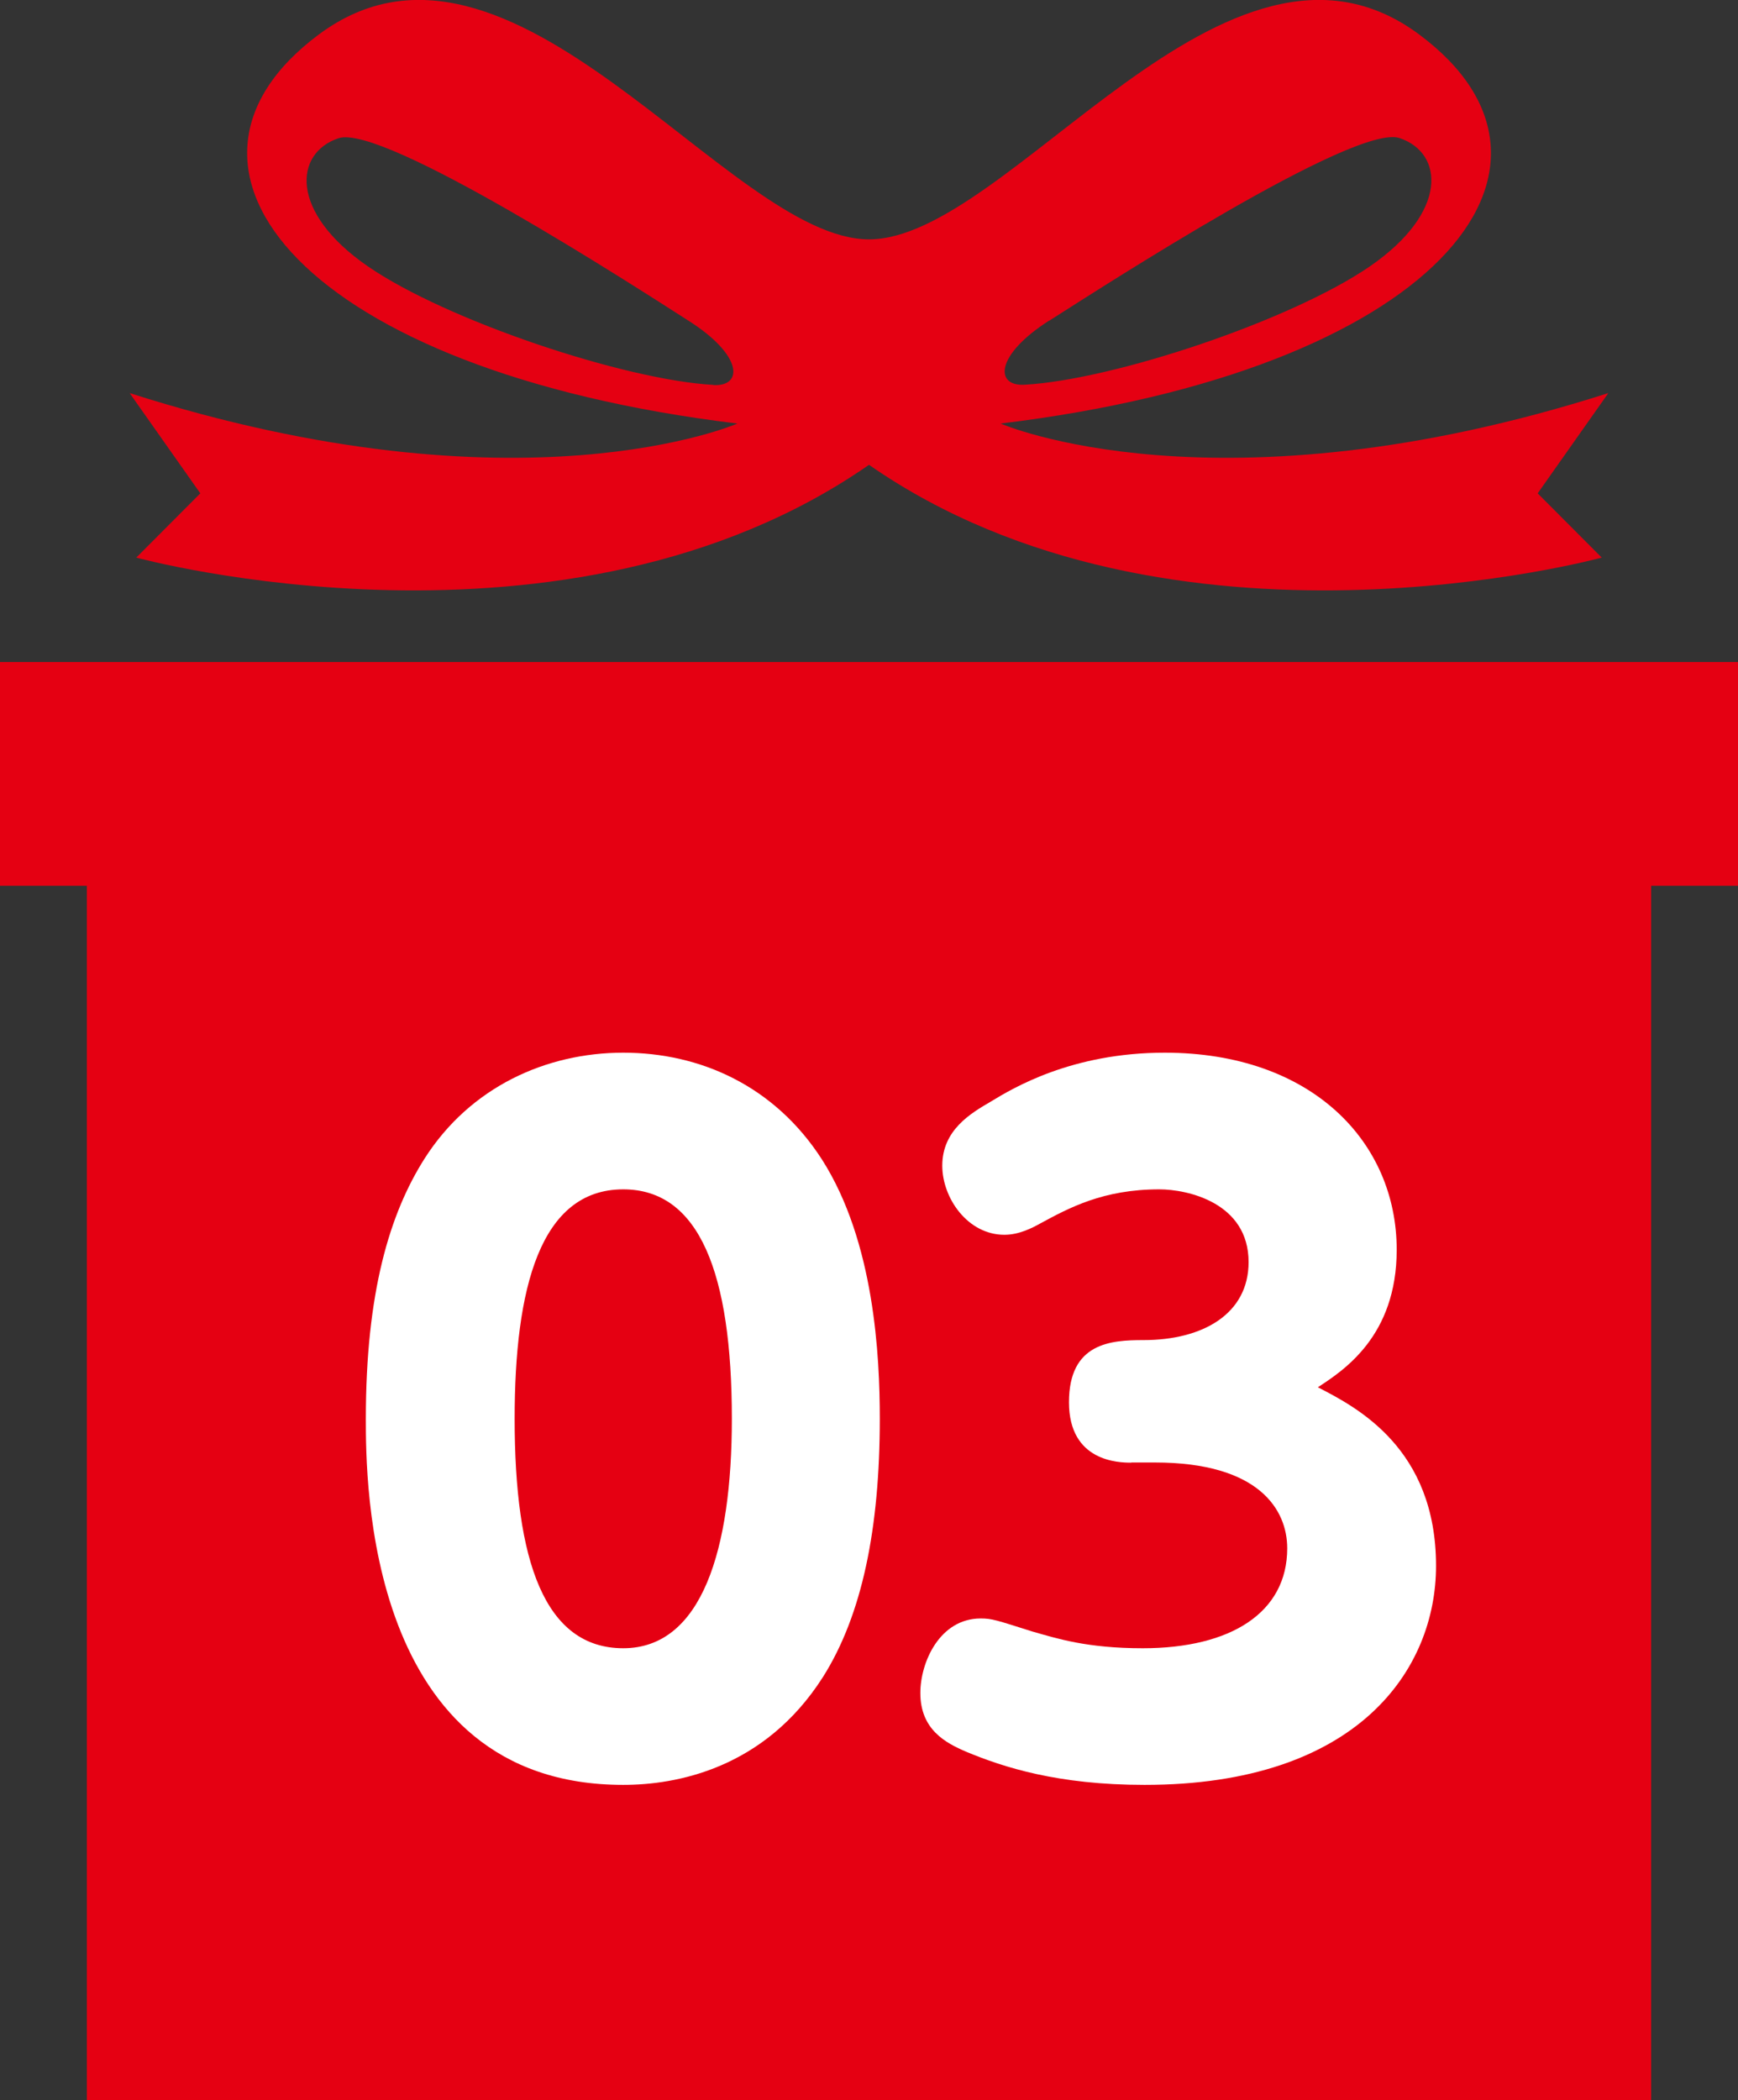
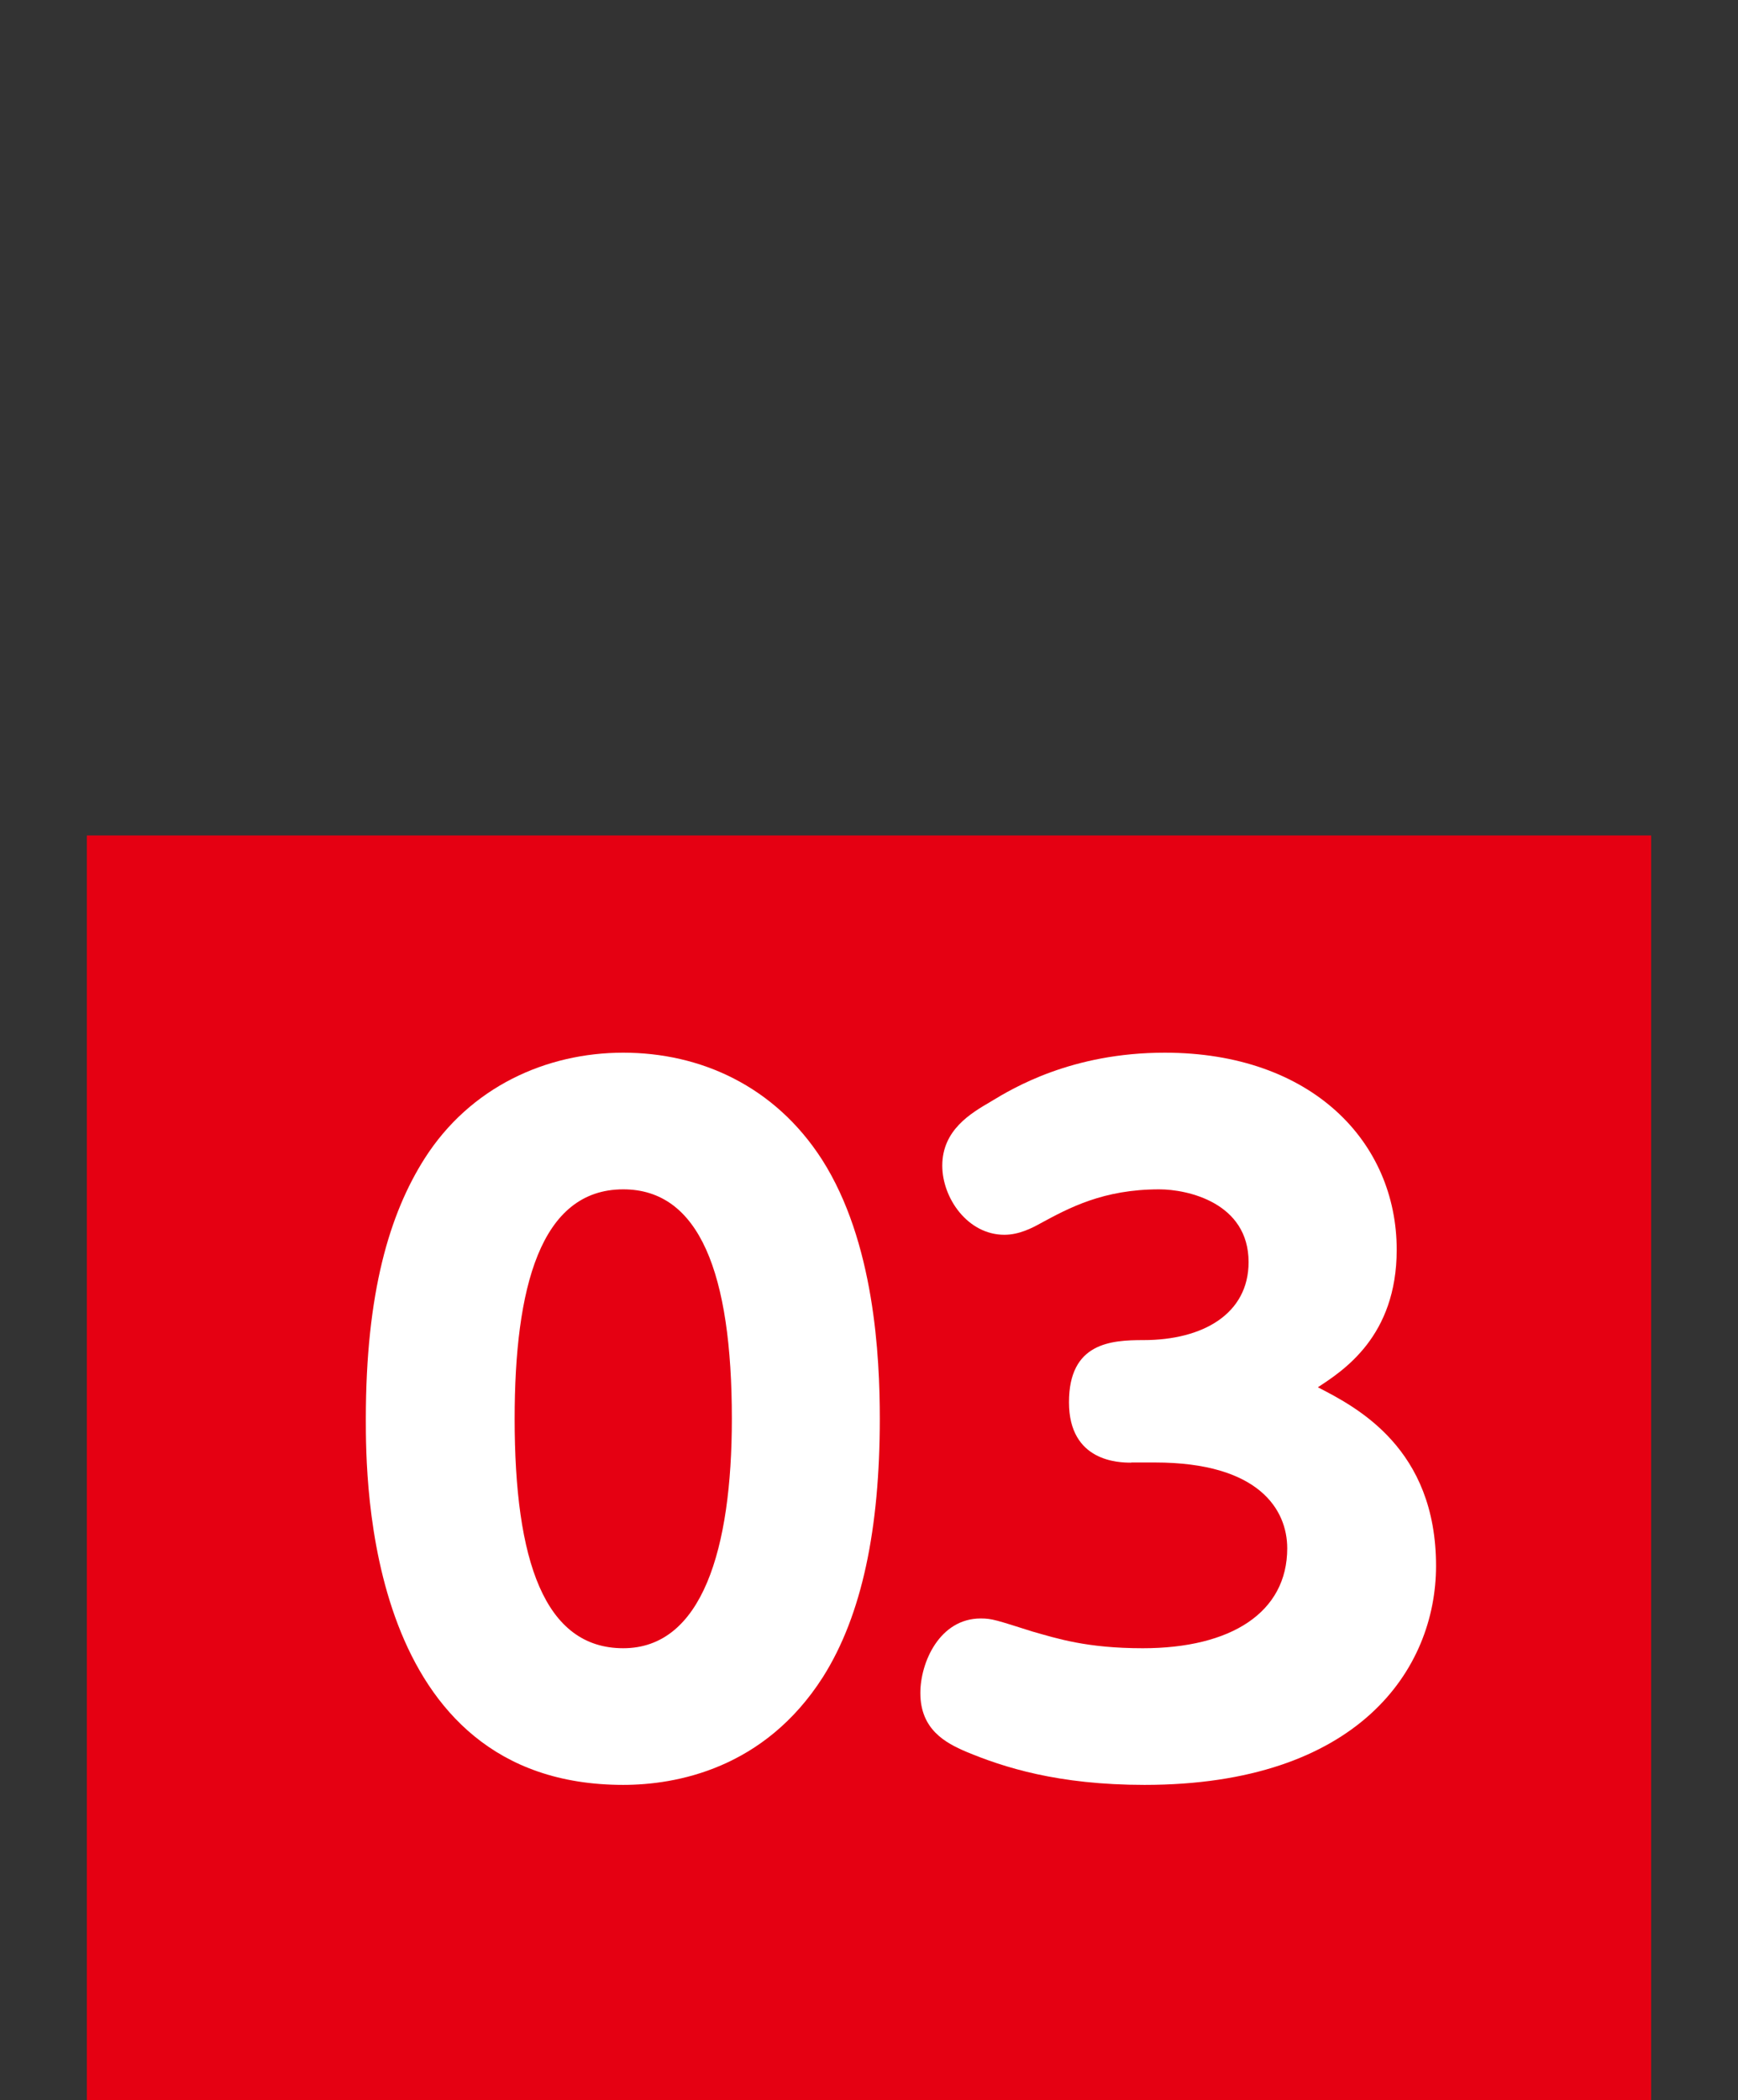
<svg xmlns="http://www.w3.org/2000/svg" id="_レイヤー_2" data-name="レイヤー 2" viewBox="0 0 99.86 120.63">
  <rect x="0" y="0" width="99.86" height="120.63" fill="#333333" stroke="none" />
  <defs>
    <style>
      .cls-1 {
        fill: #fff;
      }

      .cls-2 {
        fill: #e50012;
      }
    </style>
  </defs>
  <g id="design">
    <g>
      <g>
-         <path class="cls-2" d="M92.41,22.58c-22.49,7.18-34.92,1.75-34.92,1.75,24.94-3.02,34.37-14.68,24.05-22.35-11.05-8.22-23.53,11.77-31.61,11.77S29.37-6.24,18.32,1.98c-10.31,7.67-.89,19.33,24.05,22.35,0,0-12.43,5.43-34.92-1.75l4.06,5.76-3.68,3.69s24.72,6.76,42.1-5.33c17.38,12.09,42.1,5.33,42.1,5.33l-3.68-3.69,4.06-5.76ZM60.29,18.42c3.12-1.98,17.57-11.34,20.12-10.49,2.55.85,2.83,4.25-1.7,7.37-4.54,3.12-14.74,6.52-19.84,6.8-1.72.1-1.7-1.7,1.42-3.69ZM40.99,22.11c-5.1-.28-15.31-3.69-19.84-6.8-4.54-3.12-4.25-6.52-1.7-7.37,2.55-.85,17.01,8.5,20.12,10.49,3.12,1.98,3.14,3.78,1.42,3.69Z" />
-         <rect class="cls-2" x="0" y="38.03" width="99.86" height="12.85" />
        <polygon class="cls-2" points="4.99 47.99 4.99 120.63 56.59 120.63 65.97 120.63 94.87 120.63 94.87 47.99 4.99 47.99" />
      </g>
      <g>
        <path class="cls-1" d="M21.02,81.5c0-7.24,1.36-11.77,3.37-14.94,2.62-4.12,6.99-6.09,11.42-6.09s8.7,1.91,11.42,6.14c3.02,4.73,3.32,11.32,3.32,14.89,0,6.29-1.01,11.27-3.27,14.84-3.37,5.28-8.45,6.19-11.47,6.19-14.79,0-14.79-17.51-14.79-21.03ZM42.05,81.5c0-8.35-1.86-13.18-6.24-13.18-4.78,0-6.24,5.69-6.24,13.18,0,8.15,1.71,13.18,6.24,13.18s6.24-5.69,6.24-13.18Z" />
        <path class="cls-1" d="M64.99,84.02c-.7,0-3.57-.05-3.57-3.47s2.41-3.57,4.28-3.57c3.42,0,6.04-1.51,6.04-4.48,0-3.42-3.52-4.18-5.13-4.18-3.22,0-5.18,1.06-6.84,1.96-.45.25-1.21.65-2.06.65-2.11,0-3.57-2.11-3.57-3.97,0-2.06,1.66-3.02,2.77-3.67,1.31-.8,4.68-2.82,10.01-2.82,8.45,0,13.33,5.13,13.33,11.32,0,4.98-3.07,6.94-4.53,7.9,2.26,1.16,6.79,3.52,6.79,10.26,0,5.94-4.48,12.58-16.75,12.58-4.98,0-8.1-1.01-10.26-1.91-1.16-.5-2.62-1.26-2.62-3.37,0-1.76,1.11-4.28,3.47-4.28.65,0,.91.1,2.97.75,1.41.4,3.12.96,6.34.96,5.08,0,8.3-2.06,8.3-5.74,0-2.21-1.61-4.93-7.6-4.93h-1.36Z" />
      </g>
    </g>
  </g>
</svg>